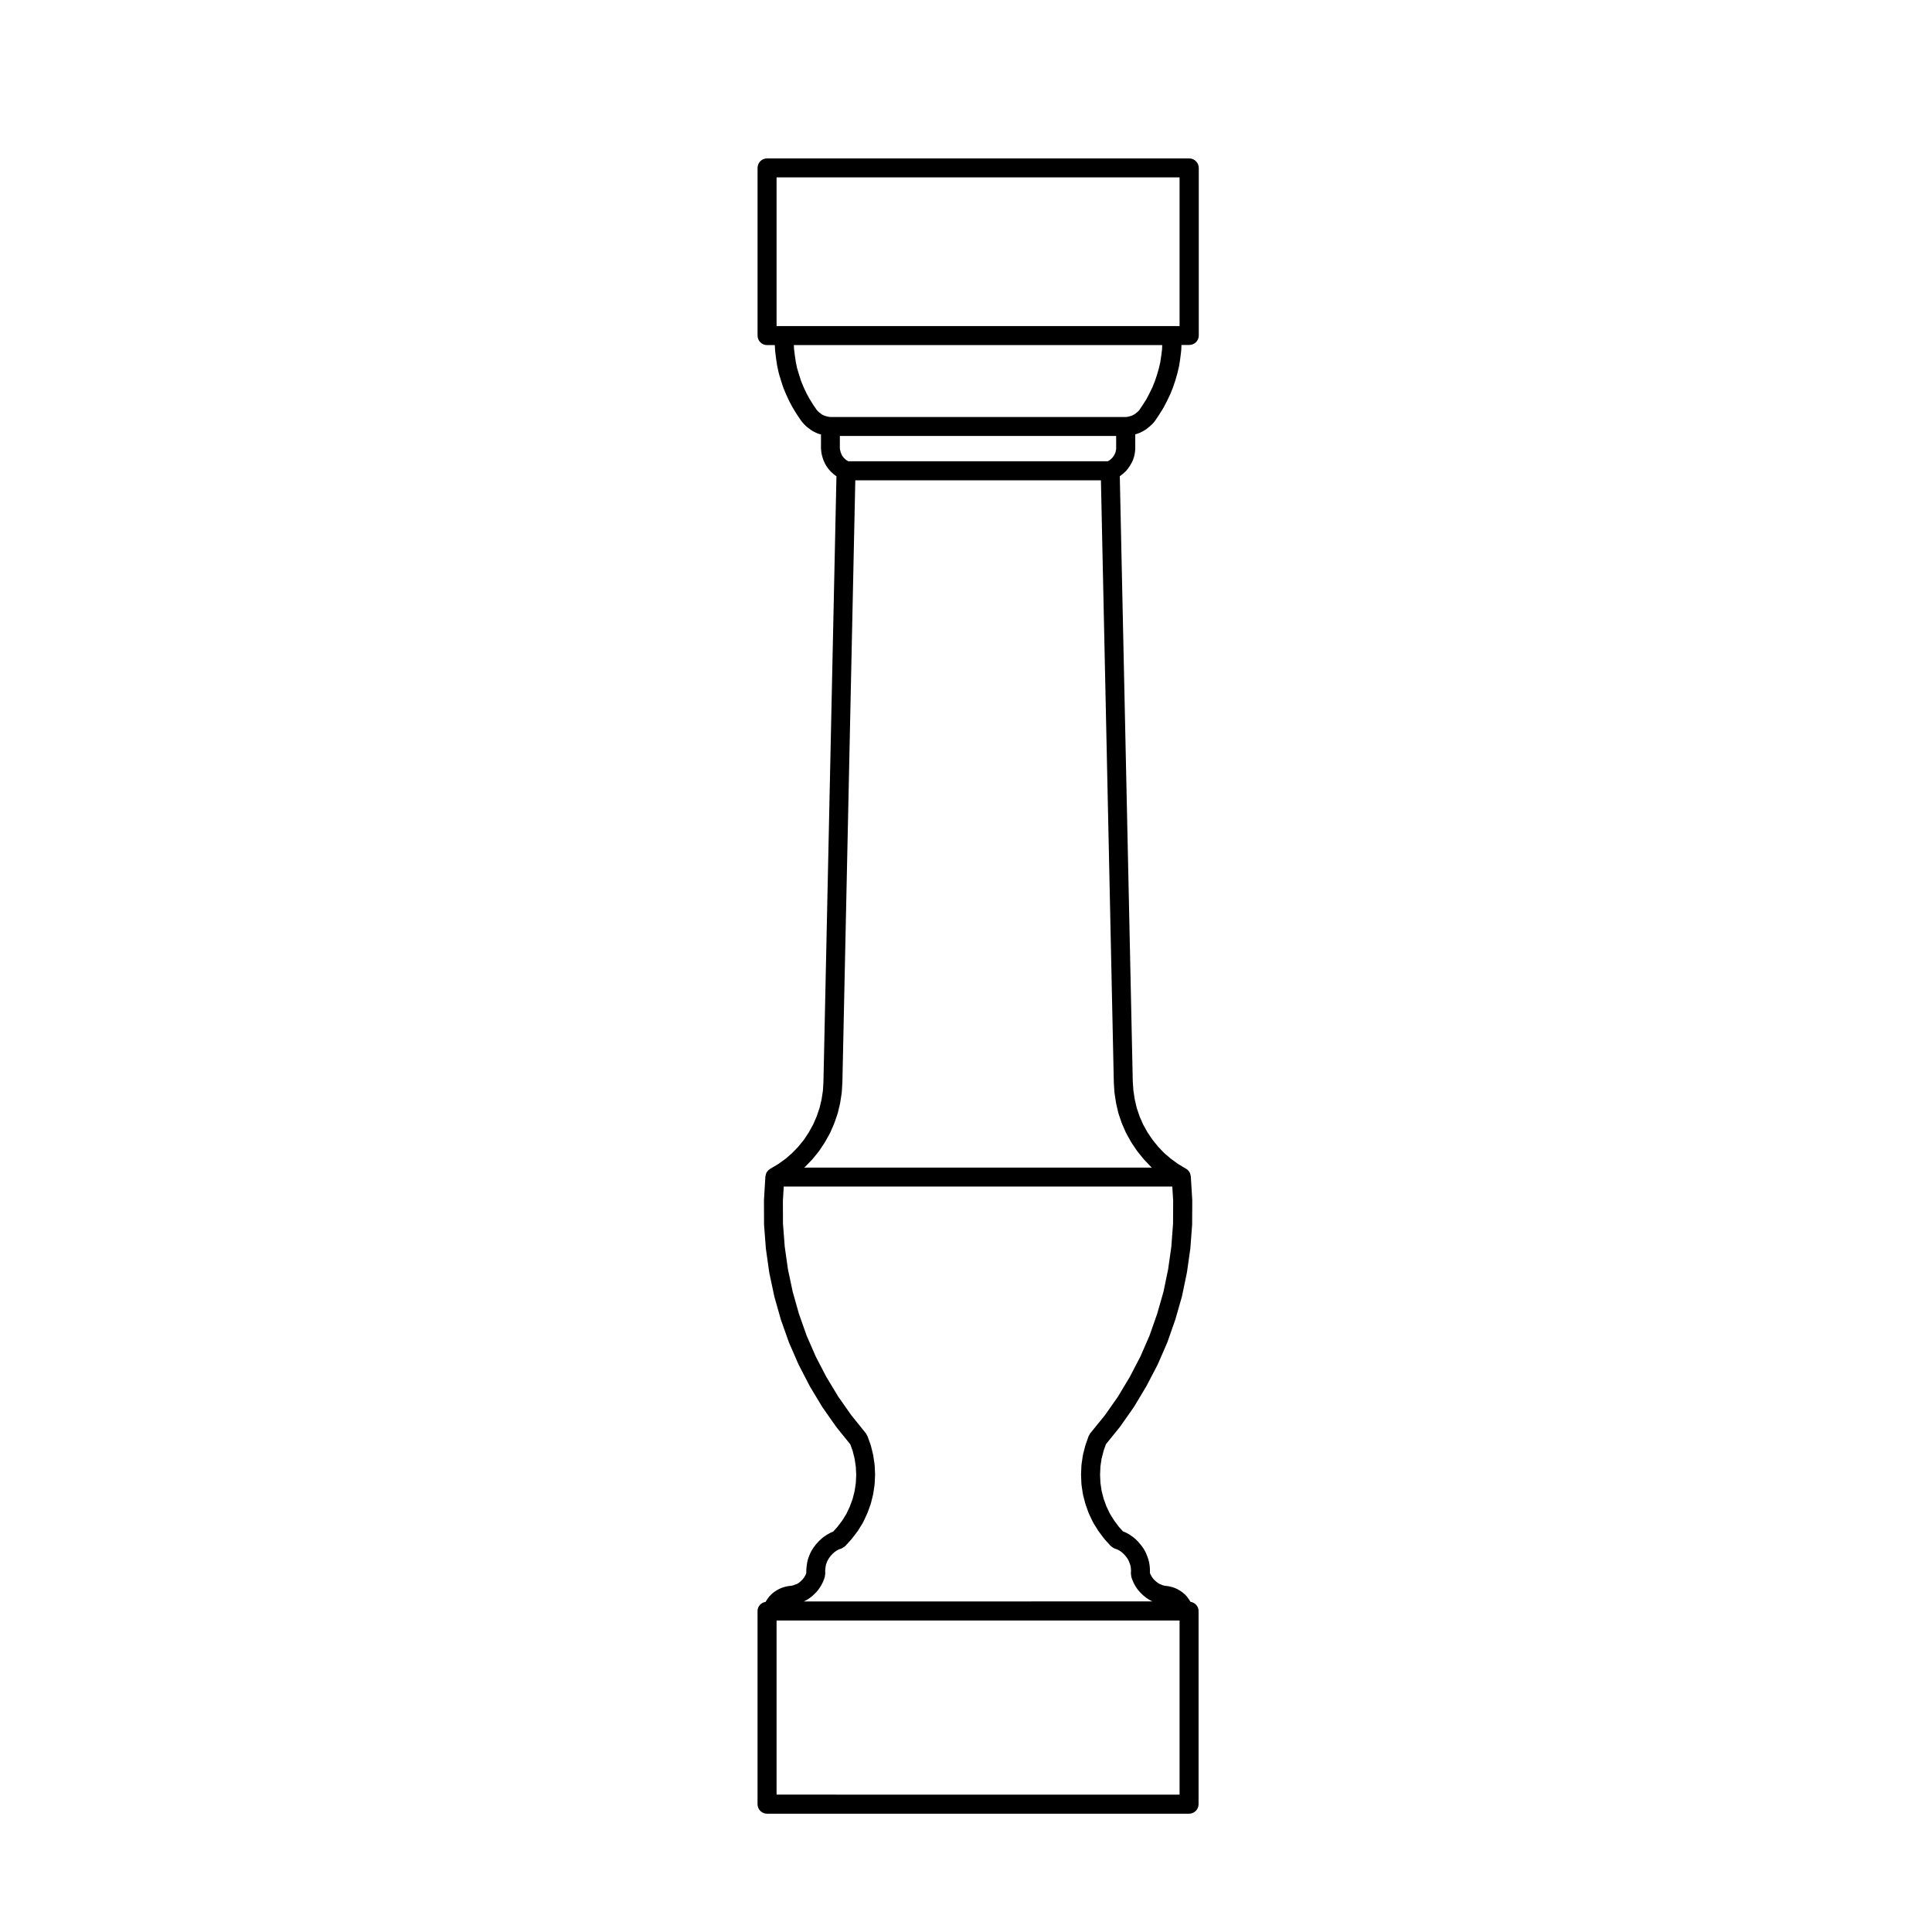
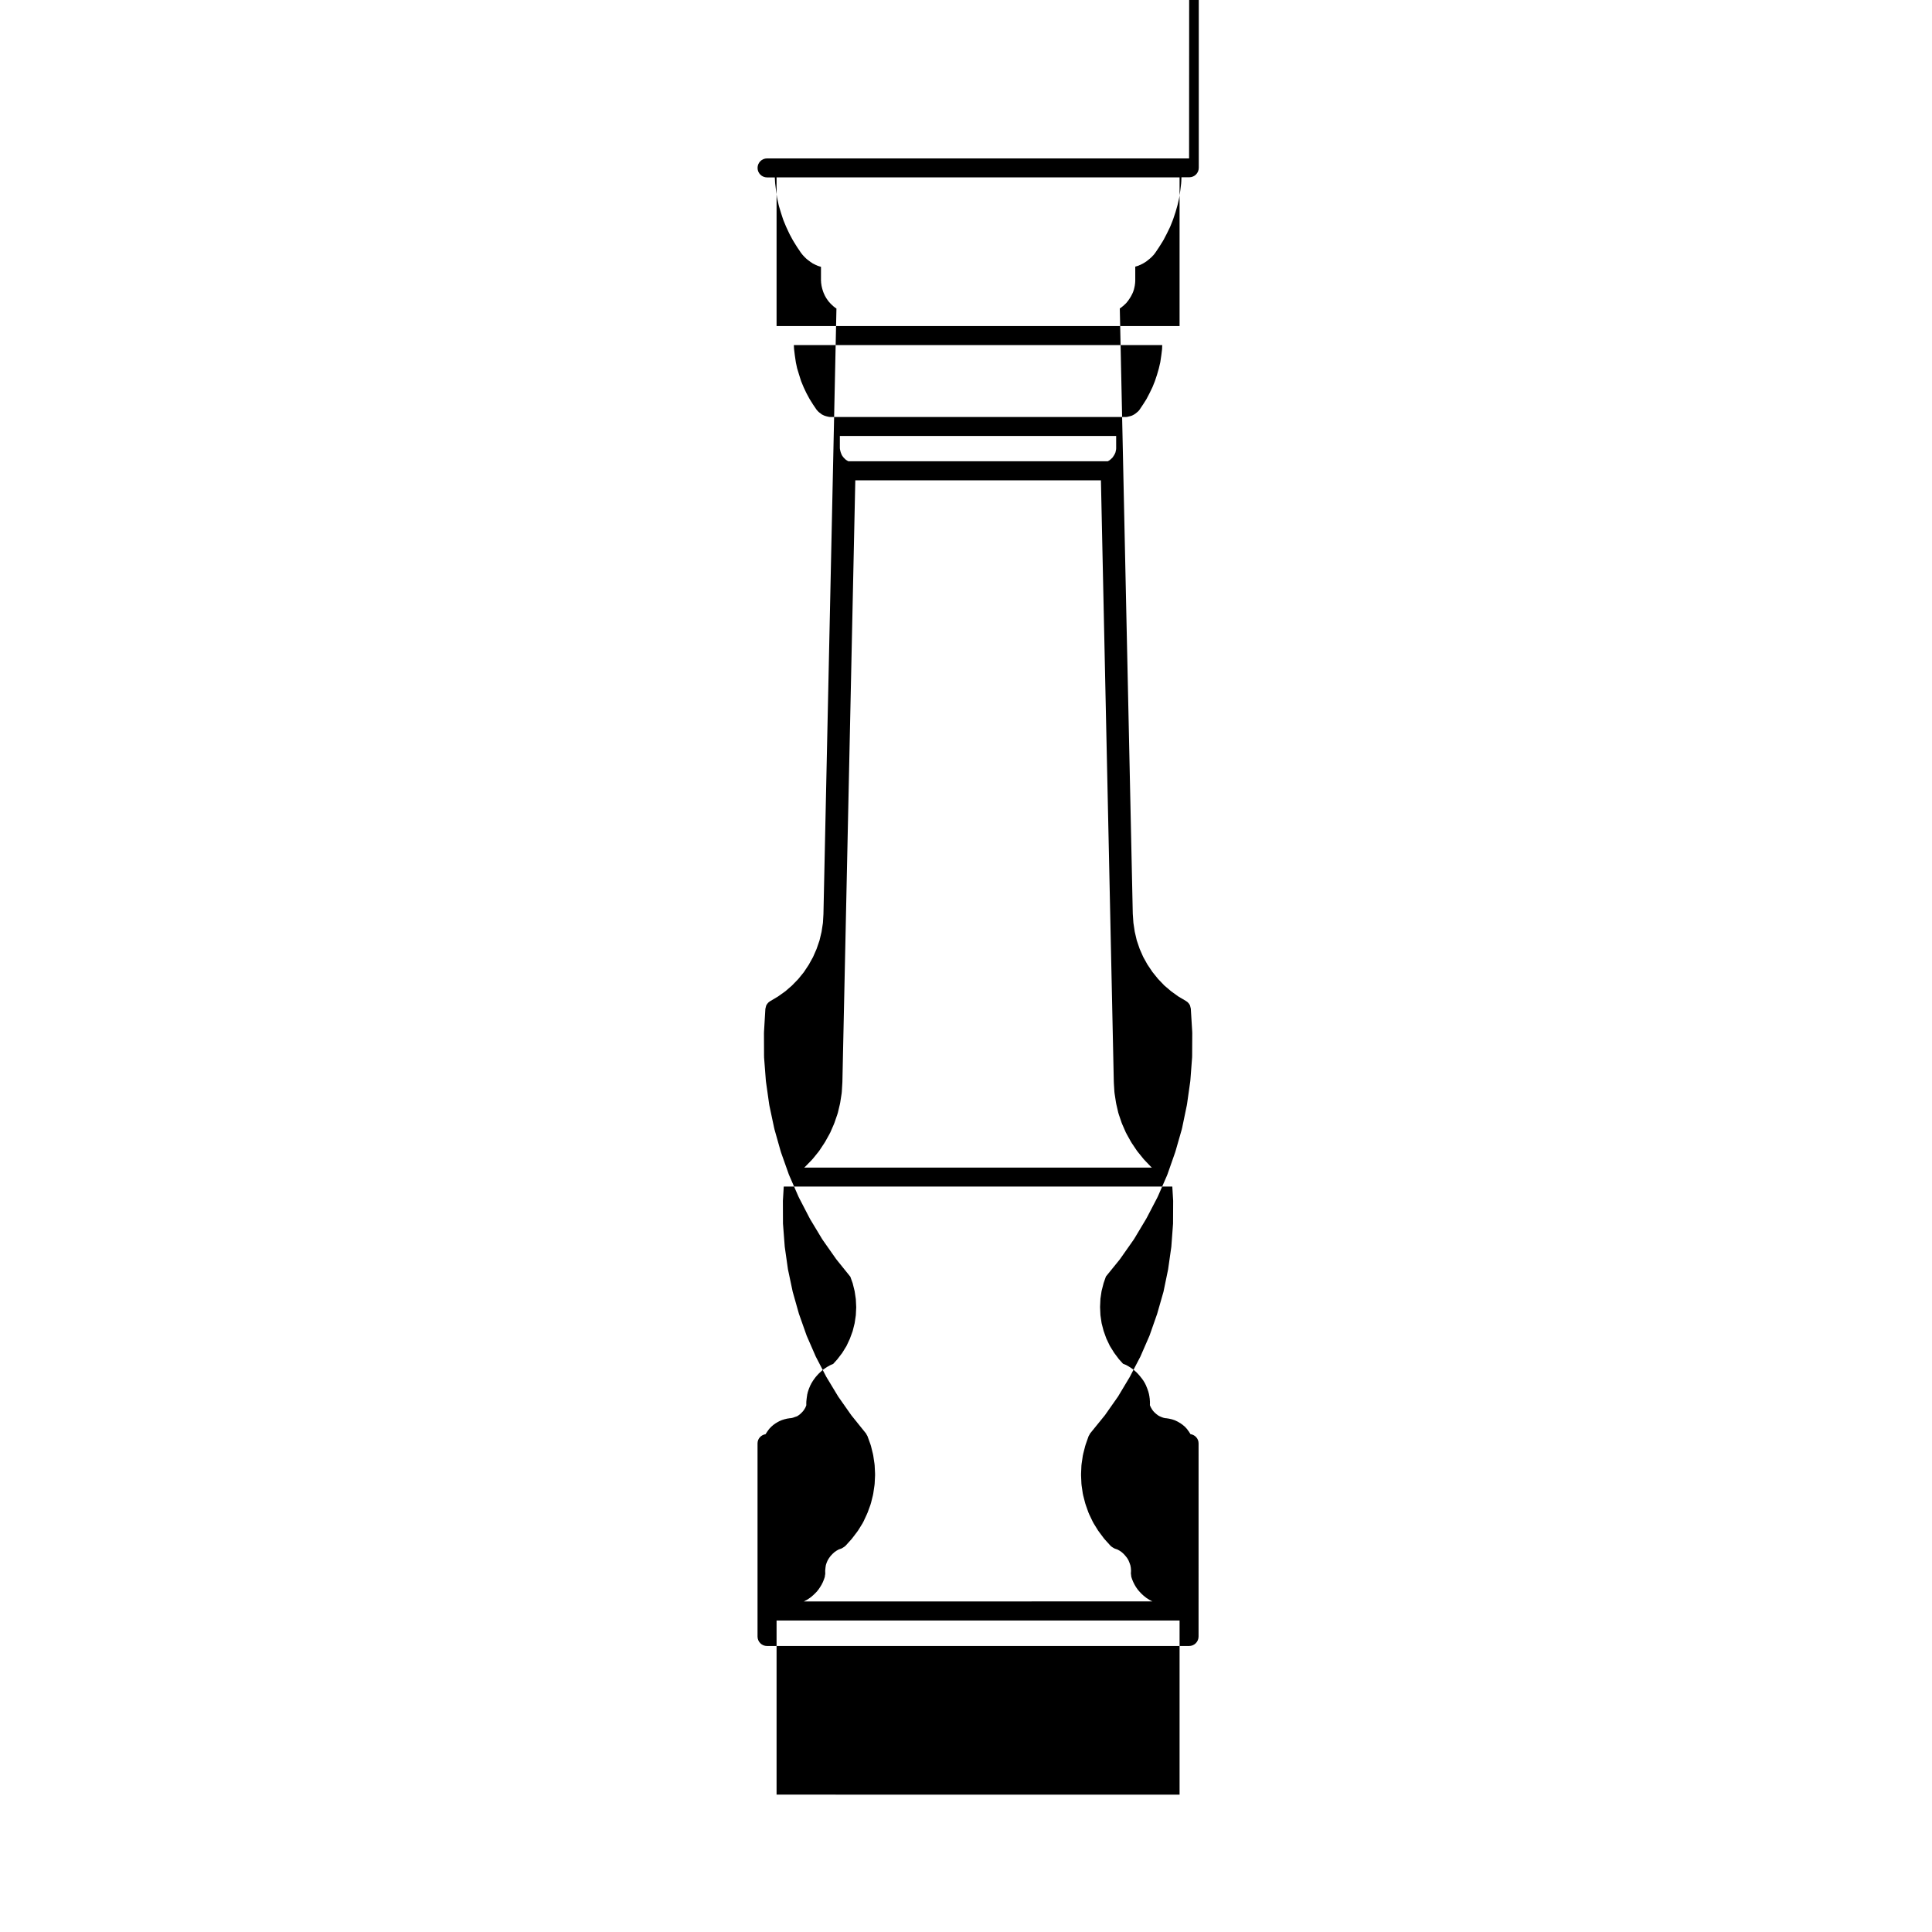
<svg xmlns="http://www.w3.org/2000/svg" fill="#000000" width="800px" height="800px" version="1.1" viewBox="144 144 512 512">
-   <path d="m459.12 185.98h-111.84c-1.391 0-2.519 1.129-2.519 2.519v44.438c0 1.391 1.129 2.519 2.519 2.519h2.055l0.074 1.406c0 0.031 0.02 0.055 0.02 0.086 0.004 0.031-0.012 0.059-0.004 0.09l0.227 1.848c0 0.004 0.004 0.016 0.004 0.02 0.004 0.012 0 0.023 0 0.035l0.277 1.875c0.004 0.035 0.023 0.066 0.035 0.102 0.004 0.02-0.004 0.047 0 0.066l0.395 1.824c0.012 0.035 0.031 0.066 0.039 0.102 0.012 0.035 0 0.066 0.012 0.102l0.551 1.824c0 0.004 0.012 0.004 0.012 0.016 0.004 0.012 0 0.023 0.004 0.035l0.574 1.77c0.012 0.023 0.035 0.035 0.047 0.059 0.016 0.039 0.004 0.086 0.023 0.125l0.727 1.75c0.004 0.016 0.023 0.02 0.035 0.039 0.012 0.02 0.004 0.047 0.016 0.066l0.797 1.699c0.004 0.016 0.023 0.02 0.035 0.035 0.012 0.023 0.012 0.059 0.023 0.086l0.902 1.672c0.012 0.02 0.039 0.031 0.051 0.051 0.016 0.031 0.016 0.059 0.035 0.09l0.996 1.598c0.012 0.012 0.02 0.016 0.031 0.023 0.012 0.016 0.012 0.035 0.02 0.051l1.047 1.551c0.023 0.039 0.07 0.051 0.102 0.09 0.039 0.051 0.051 0.109 0.098 0.16l0.371 0.422c0.012 0.012 0.031 0.016 0.039 0.023 0.012 0.012 0.012 0.023 0.02 0.035l0.371 0.398c0.031 0.031 0.074 0.047 0.105 0.074 0.035 0.035 0.051 0.082 0.086 0.109l0.402 0.348c0.031 0.023 0.066 0.031 0.098 0.055 0.023 0.02 0.039 0.051 0.066 0.07l0.422 0.312 0.398 0.309c0.039 0.031 0.098 0.016 0.137 0.047 0.082 0.055 0.137 0.137 0.227 0.188l0.48 0.25c0.004 0.004 0.016 0 0.023 0.004 0.012 0.004 0.02 0.02 0.031 0.023l0.5 0.246c0.039 0.02 0.09 0.012 0.125 0.031 0.055 0.02 0.09 0.066 0.141 0.086l0.5 0.176c0.035 0.012 0.07 0.004 0.102 0.016 0.023 0.004 0.047 0.023 0.07 0.035l0.312 0.086v3.754c0 0.055 0.031 0.102 0.031 0.152 0.004 0.051-0.016 0.098-0.012 0.141l0.074 0.625c0.004 0.035 0.023 0.059 0.031 0.098 0.004 0.035-0.012 0.074 0 0.109l0.125 0.625c0.012 0.039 0.035 0.074 0.047 0.117 0.012 0.031 0 0.066 0.012 0.098l0.176 0.598c0.012 0.023 0.035 0.035 0.039 0.059 0.016 0.047 0.012 0.09 0.023 0.133l0.223 0.574c0.012 0.023 0.039 0.035 0.051 0.059 0.016 0.035 0.012 0.07 0.023 0.105l0.273 0.574c0.02 0.047 0.07 0.059 0.09 0.105 0.039 0.07 0.051 0.152 0.098 0.223l0.348 0.523c0.012 0.016 0.031 0.02 0.047 0.039 0.016 0.02 0.02 0.051 0.035 0.074l0.371 0.5c0.035 0.047 0.098 0.066 0.125 0.105 0.051 0.055 0.07 0.121 0.117 0.172l0.453 0.449c0.004 0.004 0.016 0.004 0.02 0.016 0.012 0.004 0.012 0.016 0.02 0.023l0.449 0.422c0.055 0.051 0.121 0.07 0.18 0.117 0.055 0.039 0.082 0.102 0.137 0.141l0.492 0.332-3.445 160.47-0.137 2.344-0.367 2.371-0.539 2.273-0.781 2.266-0.938 2.141-1.137 2.047-1.301 1.961-1.477 1.82-1.684 1.734-1.707 1.48-1.977 1.41-2.109 1.254c-0.004 0.004-0.012 0.012-0.016 0.012-0.277 0.168-0.508 0.371-0.695 0.637-0.02 0.023-0.039 0.051-0.055 0.074-0.102 0.145-0.195 0.289-0.262 0.453-0.02 0.051-0.02 0.105-0.039 0.156-0.004 0.016-0.004 0.031-0.012 0.047-0.047 0.133-0.07 0.258-0.098 0.395-0.016 0.086-0.055 0.156-0.059 0.246l-0.371 6.238c0 0.031 0.012 0.055 0.012 0.082 0 0.031-0.016 0.055-0.016 0.086l0.023 6.242c0 0.031 0.016 0.055 0.016 0.086 0.004 0.035-0.012 0.066-0.012 0.102l0.48 6.238c0.004 0.031 0.02 0.055 0.023 0.09 0 0.023-0.012 0.051-0.004 0.074l0.871 6.168c0.004 0.031 0.023 0.055 0.031 0.086 0.004 0.031-0.004 0.055 0 0.086l1.301 6.121c0.004 0.031 0.023 0.055 0.035 0.086 0.004 0.023-0.004 0.055 0.004 0.082l1.699 6.012c0.004 0.02 0.031 0.031 0.035 0.051 0.012 0.035 0 0.074 0.016 0.105l2.098 5.918c0.012 0.023 0.035 0.035 0.047 0.059 0.016 0.035 0.012 0.074 0.023 0.105l2.492 5.719c0.012 0.023 0.035 0.031 0.047 0.055 0.016 0.031 0.016 0.07 0.031 0.102l2.875 5.543c0.012 0.02 0.031 0.023 0.039 0.047 0.02 0.031 0.016 0.066 0.035 0.098l3.219 5.344c0.016 0.023 0.047 0.035 0.059 0.055 0.02 0.031 0.02 0.066 0.039 0.098l3.594 5.117c0.016 0.02 0.039 0.023 0.055 0.051 0.02 0.023 0.023 0.059 0.047 0.086l3.668 4.551 0.621 1.723 0.523 2.117 0.312 2.098 0.105 2.144-0.105 2.141-0.312 2.102-0.52 2.082-0.746 2.039-0.902 1.93-1.129 1.828-1.285 1.684-1.129 1.25-0.312 0.105c-0.074 0.023-0.121 0.086-0.191 0.109-0.07 0.035-0.141 0.031-0.211 0.07l-0.852 0.48c-0.035 0.02-0.055 0.055-0.09 0.082-0.035 0.02-0.07 0.02-0.102 0.039l-0.801 0.543c-0.051 0.035-0.074 0.086-0.117 0.117-0.051 0.039-0.105 0.051-0.152 0.098l-0.746 0.676c-0.031 0.023-0.039 0.059-0.066 0.09-0.031 0.031-0.07 0.039-0.102 0.07l-0.676 0.73c-0.035 0.035-0.039 0.082-0.07 0.117-0.035 0.035-0.074 0.051-0.105 0.09l-0.57 0.766c-0.023 0.035-0.031 0.074-0.051 0.105-0.023 0.035-0.066 0.055-0.086 0.09l-0.504 0.828c-0.035 0.055-0.035 0.109-0.059 0.172-0.031 0.051-0.074 0.086-0.102 0.137l-0.398 0.926c-0.016 0.035-0.012 0.074-0.023 0.105-0.016 0.039-0.047 0.07-0.059 0.105l-0.301 0.922c-0.023 0.074-0.012 0.141-0.023 0.215-0.016 0.066-0.059 0.117-0.07 0.188l-0.145 0.973c-0.004 0.02 0.004 0.039 0.004 0.066-0.004 0.023-0.02 0.047-0.023 0.07l-0.102 0.996c-0.004 0.055 0.02 0.105 0.016 0.16 0 0.051-0.023 0.098-0.023 0.145l0.016 0.527-0.086 0.246-0.18 0.422-0.301 0.5-0.289 0.406-0.371 0.395-0.422 0.402-0.434 0.332-0.383 0.238-0.551 0.184-0.508 0.188-0.449 0.109-0.613 0.059c-0.051 0.004-0.086 0.035-0.133 0.039-0.039 0.004-0.082-0.012-0.121 0l-0.523 0.105c-0.035 0.004-0.055 0.031-0.09 0.035-0.035 0.012-0.074 0-0.105 0.012l-0.523 0.145c-0.035 0.012-0.055 0.035-0.09 0.047-0.031 0.012-0.066 0.004-0.098 0.016l-0.551 0.203c-0.059 0.02-0.102 0.07-0.156 0.098-0.055 0.023-0.117 0.023-0.172 0.055l-0.504 0.273c-0.023 0.016-0.039 0.035-0.059 0.051-0.02 0.016-0.047 0.016-0.066 0.023l-0.449 0.277c-0.039 0.023-0.059 0.066-0.102 0.09-0.039 0.031-0.098 0.035-0.133 0.07l-0.449 0.348c-0.035 0.031-0.051 0.07-0.086 0.102-0.023 0.023-0.066 0.031-0.09 0.055l-0.398 0.371c-0.047 0.047-0.066 0.105-0.105 0.145-0.051 0.055-0.117 0.082-0.16 0.137l-0.348 0.449c-0.016 0.02-0.02 0.051-0.035 0.074-0.016 0.016-0.035 0.023-0.051 0.047l-0.297 0.43c-0.016 0.02-0.016 0.047-0.023 0.059-0.02 0.023-0.047 0.039-0.059 0.066l-0.238 0.387c-1.199 0.191-2.133 1.184-2.133 2.438v51.176c0 1.391 1.129 2.519 2.519 2.519h111.84c1.391 0 2.519-1.129 2.519-2.519l0.004-51.188c0-1.266-0.945-2.262-2.156-2.445l-0.156-0.289c-0.031-0.055-0.086-0.09-0.117-0.141-0.031-0.051-0.039-0.105-0.074-0.152l-0.301-0.398v-0.004l-0.324-0.449c-0.055-0.074-0.137-0.109-0.195-0.18-0.07-0.074-0.105-0.168-0.18-0.238l-0.43-0.371c-0.012-0.012-0.023-0.012-0.035-0.02-0.012-0.004-0.012-0.02-0.02-0.023l-0.422-0.348c-0.059-0.051-0.125-0.059-0.188-0.105-0.055-0.035-0.09-0.098-0.145-0.125l-0.473-0.277c-0.012-0.004-0.023-0.004-0.035-0.012-0.016-0.012-0.023-0.023-0.039-0.035l-0.504-0.273c-0.051-0.023-0.102-0.023-0.145-0.047-0.051-0.023-0.086-0.07-0.137-0.09l-0.523-0.203c-0.047-0.02-0.098-0.012-0.141-0.023-0.047-0.016-0.074-0.051-0.117-0.059l-0.551-0.145c-0.031-0.004-0.055 0-0.086-0.004s-0.051-0.023-0.074-0.031l-0.523-0.105c-0.039-0.012-0.086 0.004-0.121 0-0.047-0.004-0.086-0.035-0.125-0.039l-0.594-0.055-0.449-0.113-0.508-0.188-0.543-0.246-0.359-0.215-0.469-0.363-0.453-0.414-0.309-0.332-0.328-0.453-0.289-0.5-0.211-0.449-0.059-0.18 0.023-0.508c0-0.051-0.02-0.09-0.02-0.137 0-0.055 0.023-0.105 0.02-0.16l-0.074-0.996c-0.004-0.051-0.031-0.086-0.039-0.133-0.004-0.047 0.016-0.09 0.004-0.133l-0.176-0.973c-0.012-0.066-0.055-0.109-0.074-0.176-0.016-0.07 0-0.133-0.023-0.195l-0.316-0.922c-0.012-0.023-0.031-0.039-0.035-0.066-0.012-0.02-0.004-0.047-0.016-0.066l-0.379-0.926c-0.023-0.066-0.082-0.102-0.105-0.156-0.031-0.066-0.031-0.125-0.066-0.188l-0.5-0.828c-0.031-0.051-0.082-0.074-0.109-0.121-0.031-0.039-0.035-0.09-0.066-0.125l-0.598-0.766c-0.016-0.02-0.047-0.031-0.059-0.051-0.02-0.023-0.02-0.051-0.039-0.07l-0.645-0.73c-0.031-0.035-0.082-0.051-0.105-0.086-0.039-0.039-0.055-0.09-0.098-0.121l-0.75-0.676c-0.047-0.039-0.105-0.051-0.145-0.09-0.047-0.035-0.07-0.086-0.109-0.109l-0.797-0.543c-0.031-0.02-0.066-0.023-0.102-0.039-0.035-0.023-0.055-0.066-0.098-0.086l-0.852-0.48c-0.074-0.047-0.156-0.047-0.238-0.074-0.07-0.035-0.117-0.09-0.191-0.109l-0.324-0.105-1.113-1.234-1.254-1.676-1.145-1.844-0.926-1.945-0.727-2.031-0.527-2.039-0.312-2.125-0.098-2.152 0.098-2.203 0.301-2.023 0.539-2.109 0.613-1.75 3.68-4.535c0.023-0.031 0.031-0.07 0.051-0.102 0.016-0.02 0.039-0.023 0.055-0.047l3.594-5.117c0.02-0.031 0.023-0.07 0.047-0.102 0.016-0.023 0.039-0.031 0.055-0.055l3.199-5.344c0.016-0.023 0.016-0.055 0.031-0.082 0.012-0.02 0.035-0.031 0.047-0.051l2.891-5.543c0.02-0.035 0.016-0.074 0.031-0.105 0.012-0.02 0.035-0.031 0.047-0.051l2.492-5.719c0.02-0.039 0.012-0.082 0.023-0.121 0.012-0.02 0.035-0.031 0.047-0.055l2.074-5.918c0.012-0.031 0.004-0.059 0.016-0.098 0.004-0.02 0.023-0.023 0.031-0.047l1.723-6.012c0.012-0.031 0-0.059 0.004-0.09 0.012-0.035 0.035-0.059 0.039-0.098l1.27-6.121c0.004-0.023-0.004-0.047 0-0.07 0.004-0.035 0.023-0.059 0.031-0.09l0.875-6.168c0.004-0.023-0.004-0.051-0.004-0.074 0.004-0.035 0.023-0.059 0.023-0.09l0.473-6.238c0-0.035-0.016-0.066-0.012-0.102 0-0.031 0.016-0.055 0.016-0.086l0.031-6.242c0-0.031-0.016-0.055-0.016-0.086 0-0.023 0.012-0.051 0.012-0.082l-0.379-6.238c-0.004-0.09-0.047-0.16-0.059-0.246-0.023-0.137-0.051-0.266-0.098-0.395-0.004-0.016-0.004-0.031-0.012-0.047-0.02-0.051-0.02-0.105-0.039-0.156-0.066-0.16-0.16-0.301-0.258-0.441-0.02-0.031-0.039-0.059-0.066-0.09-0.18-0.25-0.402-0.453-0.676-0.613-0.016-0.004-0.02-0.02-0.031-0.023l-2.125-1.266-1.898-1.375-1.777-1.516-1.641-1.719-1.465-1.809-1.355-2.012-1.117-2.004-0.934-2.125-0.777-2.273-0.535-2.301-0.352-2.332-0.168-2.414-3.441-160.43c0.031-0.02 0.07-0.012 0.098-0.031l0.5-0.379c0.023-0.02 0.035-0.051 0.059-0.07 0.035-0.023 0.074-0.035 0.105-0.059l0.473-0.422c0.016-0.016 0.02-0.035 0.035-0.051 0.016-0.012 0.031-0.016 0.047-0.023l0.457-0.449c0.074-0.07 0.105-0.168 0.168-0.246 0.039-0.051 0.105-0.07 0.141-0.125l0.344-0.5c0.004-0.004 0.004-0.012 0.004-0.016 0.004-0.004 0.016-0.012 0.02-0.016l0.348-0.523c0.035-0.051 0.035-0.105 0.066-0.156 0.02-0.031 0.055-0.047 0.074-0.082l0.301-0.574c0.016-0.031 0.016-0.066 0.031-0.102 0.012-0.02 0.035-0.031 0.047-0.051l0.25-0.574c0.023-0.059 0.02-0.121 0.039-0.188 0.031-0.082 0.082-0.141 0.102-0.223l0.145-0.598c0.004-0.016 0-0.023 0-0.039 0.004-0.02 0.02-0.035 0.023-0.055l0.125-0.625c0.012-0.055-0.004-0.105 0-0.168 0.004-0.051 0.035-0.09 0.039-0.141l0.051-0.625c0.004-0.031-0.016-0.059-0.012-0.098 0-0.035 0.02-0.066 0.02-0.105v-3.754l0.301-0.082c0.031-0.004 0.055-0.031 0.086-0.039 0.039-0.012 0.082-0.004 0.117-0.02l0.5-0.176c0.055-0.02 0.09-0.066 0.141-0.086 0.039-0.016 0.09-0.012 0.125-0.031l0.5-0.246c0.02-0.012 0.035-0.031 0.055-0.039 0.016-0.004 0.035 0 0.051-0.012l0.453-0.25c0.051-0.023 0.074-0.07 0.117-0.102 0.031-0.016 0.066-0.004 0.09-0.023l0.473-0.324c0.031-0.02 0.039-0.051 0.07-0.07s0.059-0.023 0.09-0.051l0.402-0.328 0.004-0.004c0.004-0.004 0.016-0.004 0.02-0.012l0.418-0.348c0.031-0.02 0.039-0.059 0.066-0.082 0.031-0.023 0.07-0.035 0.102-0.066l0.402-0.402c0.035-0.035 0.047-0.082 0.082-0.117 0.031-0.031 0.07-0.039 0.102-0.074l0.348-0.422c0.031-0.035 0.035-0.086 0.066-0.121 0.02-0.031 0.059-0.039 0.082-0.07l1.043-1.551c0.012-0.016 0.012-0.035 0.02-0.051 0.004-0.004 0.016-0.012 0.02-0.016l1.004-1.598c0.023-0.035 0.023-0.074 0.047-0.109 0.016-0.023 0.047-0.035 0.059-0.066l0.871-1.672c0.004-0.016 0.004-0.031 0.012-0.039 0.004-0.004 0.016-0.012 0.02-0.02l0.828-1.699c0.02-0.035 0.016-0.074 0.031-0.109 0.012-0.02 0.035-0.031 0.047-0.055l0.699-1.75c0.012-0.031 0.004-0.059 0.016-0.09 0.012-0.016 0.031-0.023 0.035-0.047l0.594-1.773c0.012-0.02 0-0.047 0.012-0.066 0.004-0.016 0.02-0.02 0.023-0.035l0.523-1.824c0.004-0.02 0-0.039 0.004-0.055 0.004-0.023 0.023-0.047 0.031-0.07l0.422-1.824c0.012-0.031-0.004-0.066 0.004-0.098 0.004-0.039 0.031-0.07 0.035-0.105l0.277-1.875c0-0.012-0.004-0.023 0-0.035 0-0.004 0.004-0.016 0.004-0.02l0.227-1.848c0.004-0.035-0.012-0.066-0.012-0.098 0.004-0.039 0.031-0.074 0.031-0.109l0.055-1.371h2.07c1.391 0 2.519-1.129 2.519-2.519v-44.438c-0.031-1.355-1.152-2.484-2.547-2.484zm-4.219 276.26-0.031 6.047-0.457 6.133-0.855 6-1.223 5.914-1.68 5.863-2.016 5.75-2.414 5.543-2.84 5.445-3.094 5.164-3.465 4.934-3.926 4.84c-0.102 0.121-0.137 0.273-0.211 0.406-0.07 0.117-0.16 0.211-0.207 0.344l-0.797 2.266c-0.016 0.035-0.004 0.074-0.016 0.109s-0.039 0.059-0.051 0.102l-0.594 2.324c-0.012 0.051 0 0.098-0.004 0.141-0.012 0.039-0.039 0.07-0.047 0.109l-0.348 2.352c-0.004 0.039 0.012 0.082 0.004 0.117-0.004 0.051-0.035 0.09-0.035 0.141l-0.105 2.398c0 0.039 0.02 0.07 0.02 0.105s-0.02 0.07-0.02 0.105l0.105 2.394c0 0.051 0.023 0.086 0.031 0.133 0.004 0.047-0.012 0.086-0.004 0.125l0.348 2.371c0.004 0.051 0.035 0.09 0.051 0.137 0.004 0.047-0.004 0.086 0.004 0.121l0.594 2.297c0.004 0.023 0.035 0.039 0.047 0.066 0.016 0.051 0 0.102 0.02 0.145l0.797 2.246c0.012 0.035 0.051 0.051 0.059 0.082 0.023 0.055 0.02 0.109 0.047 0.168l1.055 2.203c0.016 0.035 0.055 0.047 0.07 0.082 0.031 0.051 0.031 0.105 0.059 0.156l1.246 2.016c0.02 0.031 0.055 0.039 0.074 0.074 0.023 0.035 0.031 0.074 0.055 0.105l1.422 1.906c0.02 0.031 0.055 0.039 0.082 0.066 0.031 0.039 0.039 0.086 0.07 0.117l1.621 1.793c0.031 0.035 0.082 0.051 0.105 0.082 0.137 0.137 0.301 0.23 0.465 0.332 0.137 0.086 0.262 0.176 0.402 0.23 0.035 0.016 0.059 0.047 0.098 0.055l0.715 0.242 0.59 0.328 0.523 0.359 0.555 0.5 0.48 0.539 0.441 0.559 0.332 0.559 0.277 0.672 0.238 0.684 0.117 0.645 0.055 0.754-0.031 0.676v0.035l-0.004 0.082c-0.004 0.121 0.047 0.23 0.055 0.352 0.02 0.176 0.004 0.359 0.066 0.539l0.246 0.75c0.016 0.039 0.055 0.055 0.066 0.09 0.023 0.066 0.02 0.133 0.051 0.195l0.324 0.695c0.012 0.023 0.039 0.035 0.055 0.059 0.02 0.039 0.016 0.086 0.039 0.121l0.398 0.699c0.02 0.035 0.059 0.051 0.086 0.086 0.031 0.051 0.035 0.105 0.07 0.152l0.48 0.656c0.031 0.039 0.074 0.051 0.102 0.086 0.035 0.039 0.047 0.09 0.082 0.125l0.523 0.57c0.023 0.023 0.059 0.035 0.086 0.059 0.031 0.031 0.039 0.074 0.074 0.105l0.574 0.523c0.031 0.023 0.066 0.035 0.09 0.055 0.023 0.023 0.039 0.055 0.066 0.074l0.645 0.504c0.031 0.023 0.074 0.016 0.105 0.035 0.055 0.039 0.086 0.098 0.137 0.125l0.656 0.398c0.035 0.02 0.082 0.016 0.109 0.035 0.059 0.031 0.102 0.086 0.16 0.109l0.383 0.172-92.418 0.004 0.383-0.172c0.066-0.031 0.105-0.086 0.168-0.117 0.035-0.02 0.082-0.012 0.117-0.035l0.648-0.398c0.055-0.035 0.086-0.086 0.133-0.121 0.023-0.02 0.066-0.012 0.09-0.031l0.648-0.504c0.035-0.031 0.051-0.07 0.086-0.102s0.086-0.039 0.117-0.074l0.551-0.523c0.016-0.016 0.02-0.035 0.035-0.051 0.012-0.012 0.031-0.016 0.047-0.031l0.543-0.57c0.059-0.059 0.082-0.137 0.125-0.203 0.035-0.047 0.09-0.059 0.121-0.105l0.453-0.656c0.02-0.023 0.02-0.055 0.035-0.082 0.016-0.02 0.039-0.031 0.051-0.051l0.422-0.699c0.039-0.066 0.039-0.137 0.074-0.207 0.02-0.039 0.066-0.055 0.086-0.102l0.301-0.695c0.02-0.047 0.012-0.09 0.031-0.133 0.012-0.031 0.039-0.039 0.051-0.07l0.25-0.75c0.051-0.141 0.035-0.293 0.055-0.434 0.02-0.145 0.082-0.277 0.074-0.43l-0.02-0.805 0.086-0.848 0.098-0.637 0.211-0.641 0.273-0.629 0.359-0.59 0.418-0.562 0.52-0.555 0.523-0.473 0.543-0.371 0.574-0.324 0.715-0.246c0.035-0.012 0.055-0.039 0.09-0.055 0.133-0.051 0.242-0.137 0.363-0.215 0.176-0.105 0.348-0.207 0.492-0.352 0.031-0.031 0.07-0.039 0.102-0.07l1.621-1.793c0.031-0.031 0.035-0.074 0.066-0.105 0.02-0.023 0.051-0.035 0.07-0.059l1.449-1.906c0.031-0.039 0.035-0.086 0.059-0.121 0.023-0.035 0.066-0.047 0.086-0.082l1.246-2.016c0.035-0.059 0.035-0.121 0.066-0.176 0.02-0.035 0.059-0.051 0.074-0.086l1.023-2.203c0.02-0.039 0.016-0.09 0.031-0.125 0.016-0.031 0.047-0.039 0.055-0.07l0.82-2.246c0.02-0.059 0.012-0.117 0.023-0.176 0.012-0.031 0.047-0.047 0.055-0.082l0.574-2.297c0.012-0.039 0-0.082 0.004-0.121 0.012-0.039 0.035-0.074 0.039-0.109l0.352-2.371c0.004-0.047-0.012-0.086-0.004-0.121 0.004-0.047 0.031-0.086 0.031-0.125l0.117-2.394c0-0.047-0.02-0.082-0.02-0.121 0-0.039 0.02-0.082 0.02-0.121l-0.117-2.398c0-0.047-0.023-0.082-0.031-0.121-0.004-0.039 0.012-0.086 0.004-0.125l-0.352-2.352c-0.004-0.039-0.031-0.07-0.039-0.105-0.012-0.035 0.004-0.082-0.004-0.121l-0.574-2.324c-0.012-0.051-0.047-0.082-0.059-0.125-0.016-0.039-0.004-0.086-0.02-0.121l-0.82-2.266c-0.047-0.121-0.133-0.211-0.195-0.324-0.07-0.133-0.105-0.277-0.207-0.398l-3.883-4.82-3.465-4.938-3.176-5.262-2.777-5.344-2.414-5.535-2.051-5.805-1.652-5.848-1.258-5.945-0.848-5.969-0.469-6.133-0.023-6.047 0.227-3.785h102.97zm-15.566-28.766c0.004 0.039 0.023 0.07 0.031 0.105 0.004 0.035-0.012 0.066-0.004 0.102l0.395 2.57c0.004 0.035 0.023 0.059 0.031 0.098 0.012 0.031-0.004 0.059 0.004 0.098l0.578 2.5c0.012 0.047 0.039 0.086 0.055 0.125 0.012 0.039 0 0.074 0.016 0.109l0.84 2.469c0.012 0.031 0.039 0.039 0.051 0.07 0.02 0.039 0.012 0.086 0.031 0.125l1.027 2.348c0.016 0.031 0.051 0.047 0.066 0.074 0.02 0.047 0.02 0.102 0.047 0.141l1.25 2.242c0.016 0.023 0.047 0.035 0.059 0.059 0.02 0.039 0.023 0.086 0.051 0.121l1.445 2.152c0.02 0.031 0.055 0.039 0.074 0.07 0.023 0.035 0.035 0.074 0.059 0.105l1.617 1.996c0.02 0.023 0.055 0.035 0.074 0.059 0.031 0.031 0.035 0.07 0.066 0.102l1.793 1.875c0.031 0.031 0.074 0.039 0.105 0.07 0.031 0.035 0.047 0.074 0.082 0.105l0.07 0.059h-92.113l0.086-0.074c0.031-0.023 0.039-0.059 0.066-0.086 0.023-0.023 0.066-0.035 0.09-0.059l1.824-1.875c0.031-0.031 0.039-0.074 0.07-0.105 0.023-0.023 0.059-0.035 0.086-0.066l1.617-1.996c0.031-0.039 0.039-0.09 0.07-0.125 0.02-0.031 0.055-0.039 0.074-0.07l1.422-2.152c0.023-0.035 0.023-0.074 0.047-0.105 0.016-0.02 0.039-0.031 0.055-0.055l1.25-2.242c0.023-0.047 0.023-0.102 0.047-0.141 0.016-0.031 0.051-0.047 0.066-0.074l1.023-2.348c0.02-0.039 0.012-0.086 0.023-0.121 0.012-0.031 0.039-0.039 0.051-0.066l0.852-2.469c0.016-0.035 0.004-0.074 0.016-0.105 0.016-0.047 0.047-0.086 0.055-0.125l0.594-2.5c0.012-0.031-0.004-0.059 0.004-0.098 0.004-0.035 0.031-0.066 0.035-0.105l0.398-2.57c0.004-0.039-0.012-0.082-0.004-0.117 0.004-0.047 0.031-0.082 0.031-0.117l0.152-2.543c0-0.016-0.004-0.031-0.004-0.047 0-0.02 0.012-0.035 0.012-0.055l3.422-159.53h65.094l3.414 159.53c0 0.02 0.016 0.039 0.016 0.059 0 0.023-0.012 0.047-0.012 0.066zm0.461-170.66-0.023 0.312-0.105 0.504-0.066 0.285-0.137 0.312-0.191 0.367-0.277 0.418s0 0.004-0.004 0.012l-0.172 0.246-0.223 0.215-0.406 0.367-0.238 0.176-0.371 0.207-68.762 0.004-0.379-0.215-0.309-0.207-0.301-0.289-0.277-0.273-0.238-0.316-0.203-0.301-0.125-0.281-0.176-0.449-0.105-0.367-0.102-0.473-0.035-0.309v-3.219h73.223zm12.164-26.258-0.203 1.641-0.004 0.012-0.262 1.777-0.387 1.668-0.504 1.734-0.539 1.613-0.637 1.586-0.754 1.559-0.832 1.598-0.898 1.422-0.004 0.004-0.973 1.449-0.191 0.238-0.23 0.227-0.332 0.277c-0.004 0-0.004 0.004-0.004 0.004l-0.277 0.223-0.312 0.215-0.297 0.168-0.309 0.152-0.277 0.102-0.418 0.109-0.43 0.105-0.293 0.055-0.344 0.016-78.117-0.004-0.336-0.016-0.324-0.059-0.406-0.098-0.367-0.105-0.301-0.105-0.359-0.176h-0.004l-0.223-0.109-0.258-0.203c-0.012-0.004-0.02-0.004-0.031-0.016-0.004-0.004-0.012-0.016-0.02-0.02l-0.367-0.273-0.227-0.195-0.223-0.23-0.277-0.312-0.938-1.379-0.922-1.473-0.855-1.586-0.707-1.496-0.68-1.637-0.539-1.707-0.516-1.691-0.336-1.559-0.273-1.855-0.004-0.012-0.207-1.699-0.055-1.047h97.625zm-102.16 336.9h106.8v46.141l-106.8-0.004zm104.75-343.05h-104.75v-39.398h106.8v39.398z" />
+   <path d="m459.12 185.98h-111.84c-1.391 0-2.519 1.129-2.519 2.519c0 1.391 1.129 2.519 2.519 2.519h2.055l0.074 1.406c0 0.031 0.02 0.055 0.02 0.086 0.004 0.031-0.012 0.059-0.004 0.09l0.227 1.848c0 0.004 0.004 0.016 0.004 0.02 0.004 0.012 0 0.023 0 0.035l0.277 1.875c0.004 0.035 0.023 0.066 0.035 0.102 0.004 0.02-0.004 0.047 0 0.066l0.395 1.824c0.012 0.035 0.031 0.066 0.039 0.102 0.012 0.035 0 0.066 0.012 0.102l0.551 1.824c0 0.004 0.012 0.004 0.012 0.016 0.004 0.012 0 0.023 0.004 0.035l0.574 1.77c0.012 0.023 0.035 0.035 0.047 0.059 0.016 0.039 0.004 0.086 0.023 0.125l0.727 1.75c0.004 0.016 0.023 0.02 0.035 0.039 0.012 0.02 0.004 0.047 0.016 0.066l0.797 1.699c0.004 0.016 0.023 0.02 0.035 0.035 0.012 0.023 0.012 0.059 0.023 0.086l0.902 1.672c0.012 0.02 0.039 0.031 0.051 0.051 0.016 0.031 0.016 0.059 0.035 0.09l0.996 1.598c0.012 0.012 0.02 0.016 0.031 0.023 0.012 0.016 0.012 0.035 0.02 0.051l1.047 1.551c0.023 0.039 0.07 0.051 0.102 0.09 0.039 0.051 0.051 0.109 0.098 0.16l0.371 0.422c0.012 0.012 0.031 0.016 0.039 0.023 0.012 0.012 0.012 0.023 0.02 0.035l0.371 0.398c0.031 0.031 0.074 0.047 0.105 0.074 0.035 0.035 0.051 0.082 0.086 0.109l0.402 0.348c0.031 0.023 0.066 0.031 0.098 0.055 0.023 0.02 0.039 0.051 0.066 0.07l0.422 0.312 0.398 0.309c0.039 0.031 0.098 0.016 0.137 0.047 0.082 0.055 0.137 0.137 0.227 0.188l0.48 0.25c0.004 0.004 0.016 0 0.023 0.004 0.012 0.004 0.02 0.02 0.031 0.023l0.5 0.246c0.039 0.02 0.09 0.012 0.125 0.031 0.055 0.02 0.09 0.066 0.141 0.086l0.5 0.176c0.035 0.012 0.07 0.004 0.102 0.016 0.023 0.004 0.047 0.023 0.07 0.035l0.312 0.086v3.754c0 0.055 0.031 0.102 0.031 0.152 0.004 0.051-0.016 0.098-0.012 0.141l0.074 0.625c0.004 0.035 0.023 0.059 0.031 0.098 0.004 0.035-0.012 0.074 0 0.109l0.125 0.625c0.012 0.039 0.035 0.074 0.047 0.117 0.012 0.031 0 0.066 0.012 0.098l0.176 0.598c0.012 0.023 0.035 0.035 0.039 0.059 0.016 0.047 0.012 0.09 0.023 0.133l0.223 0.574c0.012 0.023 0.039 0.035 0.051 0.059 0.016 0.035 0.012 0.07 0.023 0.105l0.273 0.574c0.02 0.047 0.07 0.059 0.09 0.105 0.039 0.07 0.051 0.152 0.098 0.223l0.348 0.523c0.012 0.016 0.031 0.02 0.047 0.039 0.016 0.02 0.02 0.051 0.035 0.074l0.371 0.5c0.035 0.047 0.098 0.066 0.125 0.105 0.051 0.055 0.07 0.121 0.117 0.172l0.453 0.449c0.004 0.004 0.016 0.004 0.02 0.016 0.012 0.004 0.012 0.016 0.02 0.023l0.449 0.422c0.055 0.051 0.121 0.07 0.18 0.117 0.055 0.039 0.082 0.102 0.137 0.141l0.492 0.332-3.445 160.47-0.137 2.344-0.367 2.371-0.539 2.273-0.781 2.266-0.938 2.141-1.137 2.047-1.301 1.961-1.477 1.82-1.684 1.734-1.707 1.48-1.977 1.41-2.109 1.254c-0.004 0.004-0.012 0.012-0.016 0.012-0.277 0.168-0.508 0.371-0.695 0.637-0.02 0.023-0.039 0.051-0.055 0.074-0.102 0.145-0.195 0.289-0.262 0.453-0.02 0.051-0.02 0.105-0.039 0.156-0.004 0.016-0.004 0.031-0.012 0.047-0.047 0.133-0.07 0.258-0.098 0.395-0.016 0.086-0.055 0.156-0.059 0.246l-0.371 6.238c0 0.031 0.012 0.055 0.012 0.082 0 0.031-0.016 0.055-0.016 0.086l0.023 6.242c0 0.031 0.016 0.055 0.016 0.086 0.004 0.035-0.012 0.066-0.012 0.102l0.48 6.238c0.004 0.031 0.02 0.055 0.023 0.09 0 0.023-0.012 0.051-0.004 0.074l0.871 6.168c0.004 0.031 0.023 0.055 0.031 0.086 0.004 0.031-0.004 0.055 0 0.086l1.301 6.121c0.004 0.031 0.023 0.055 0.035 0.086 0.004 0.023-0.004 0.055 0.004 0.082l1.699 6.012c0.004 0.02 0.031 0.031 0.035 0.051 0.012 0.035 0 0.074 0.016 0.105l2.098 5.918c0.012 0.023 0.035 0.035 0.047 0.059 0.016 0.035 0.012 0.074 0.023 0.105l2.492 5.719c0.012 0.023 0.035 0.031 0.047 0.055 0.016 0.031 0.016 0.07 0.031 0.102l2.875 5.543c0.012 0.02 0.031 0.023 0.039 0.047 0.02 0.031 0.016 0.066 0.035 0.098l3.219 5.344c0.016 0.023 0.047 0.035 0.059 0.055 0.02 0.031 0.02 0.066 0.039 0.098l3.594 5.117c0.016 0.02 0.039 0.023 0.055 0.051 0.02 0.023 0.023 0.059 0.047 0.086l3.668 4.551 0.621 1.723 0.523 2.117 0.312 2.098 0.105 2.144-0.105 2.141-0.312 2.102-0.52 2.082-0.746 2.039-0.902 1.93-1.129 1.828-1.285 1.684-1.129 1.25-0.312 0.105c-0.074 0.023-0.121 0.086-0.191 0.109-0.07 0.035-0.141 0.031-0.211 0.07l-0.852 0.48c-0.035 0.02-0.055 0.055-0.09 0.082-0.035 0.02-0.07 0.02-0.102 0.039l-0.801 0.543c-0.051 0.035-0.074 0.086-0.117 0.117-0.051 0.039-0.105 0.051-0.152 0.098l-0.746 0.676c-0.031 0.023-0.039 0.059-0.066 0.09-0.031 0.031-0.07 0.039-0.102 0.07l-0.676 0.73c-0.035 0.035-0.039 0.082-0.07 0.117-0.035 0.035-0.074 0.051-0.105 0.09l-0.57 0.766c-0.023 0.035-0.031 0.074-0.051 0.105-0.023 0.035-0.066 0.055-0.086 0.09l-0.504 0.828c-0.035 0.055-0.035 0.109-0.059 0.172-0.031 0.051-0.074 0.086-0.102 0.137l-0.398 0.926c-0.016 0.035-0.012 0.074-0.023 0.105-0.016 0.039-0.047 0.07-0.059 0.105l-0.301 0.922c-0.023 0.074-0.012 0.141-0.023 0.215-0.016 0.066-0.059 0.117-0.07 0.188l-0.145 0.973c-0.004 0.02 0.004 0.039 0.004 0.066-0.004 0.023-0.02 0.047-0.023 0.07l-0.102 0.996c-0.004 0.055 0.02 0.105 0.016 0.16 0 0.051-0.023 0.098-0.023 0.145l0.016 0.527-0.086 0.246-0.18 0.422-0.301 0.5-0.289 0.406-0.371 0.395-0.422 0.402-0.434 0.332-0.383 0.238-0.551 0.184-0.508 0.188-0.449 0.109-0.613 0.059c-0.051 0.004-0.086 0.035-0.133 0.039-0.039 0.004-0.082-0.012-0.121 0l-0.523 0.105c-0.035 0.004-0.055 0.031-0.09 0.035-0.035 0.012-0.074 0-0.105 0.012l-0.523 0.145c-0.035 0.012-0.055 0.035-0.09 0.047-0.031 0.012-0.066 0.004-0.098 0.016l-0.551 0.203c-0.059 0.02-0.102 0.07-0.156 0.098-0.055 0.023-0.117 0.023-0.172 0.055l-0.504 0.273c-0.023 0.016-0.039 0.035-0.059 0.051-0.02 0.016-0.047 0.016-0.066 0.023l-0.449 0.277c-0.039 0.023-0.059 0.066-0.102 0.09-0.039 0.031-0.098 0.035-0.133 0.07l-0.449 0.348c-0.035 0.031-0.051 0.07-0.086 0.102-0.023 0.023-0.066 0.031-0.09 0.055l-0.398 0.371c-0.047 0.047-0.066 0.105-0.105 0.145-0.051 0.055-0.117 0.082-0.16 0.137l-0.348 0.449c-0.016 0.02-0.02 0.051-0.035 0.074-0.016 0.016-0.035 0.023-0.051 0.047l-0.297 0.43c-0.016 0.02-0.016 0.047-0.023 0.059-0.02 0.023-0.047 0.039-0.059 0.066l-0.238 0.387c-1.199 0.191-2.133 1.184-2.133 2.438v51.176c0 1.391 1.129 2.519 2.519 2.519h111.84c1.391 0 2.519-1.129 2.519-2.519l0.004-51.188c0-1.266-0.945-2.262-2.156-2.445l-0.156-0.289c-0.031-0.055-0.086-0.09-0.117-0.141-0.031-0.051-0.039-0.105-0.074-0.152l-0.301-0.398v-0.004l-0.324-0.449c-0.055-0.074-0.137-0.109-0.195-0.18-0.07-0.074-0.105-0.168-0.18-0.238l-0.43-0.371c-0.012-0.012-0.023-0.012-0.035-0.02-0.012-0.004-0.012-0.02-0.02-0.023l-0.422-0.348c-0.059-0.051-0.125-0.059-0.188-0.105-0.055-0.035-0.09-0.098-0.145-0.125l-0.473-0.277c-0.012-0.004-0.023-0.004-0.035-0.012-0.016-0.012-0.023-0.023-0.039-0.035l-0.504-0.273c-0.051-0.023-0.102-0.023-0.145-0.047-0.051-0.023-0.086-0.07-0.137-0.09l-0.523-0.203c-0.047-0.02-0.098-0.012-0.141-0.023-0.047-0.016-0.074-0.051-0.117-0.059l-0.551-0.145c-0.031-0.004-0.055 0-0.086-0.004s-0.051-0.023-0.074-0.031l-0.523-0.105c-0.039-0.012-0.086 0.004-0.121 0-0.047-0.004-0.086-0.035-0.125-0.039l-0.594-0.055-0.449-0.113-0.508-0.188-0.543-0.246-0.359-0.215-0.469-0.363-0.453-0.414-0.309-0.332-0.328-0.453-0.289-0.5-0.211-0.449-0.059-0.18 0.023-0.508c0-0.051-0.02-0.09-0.02-0.137 0-0.055 0.023-0.105 0.02-0.16l-0.074-0.996c-0.004-0.051-0.031-0.086-0.039-0.133-0.004-0.047 0.016-0.09 0.004-0.133l-0.176-0.973c-0.012-0.066-0.055-0.109-0.074-0.176-0.016-0.07 0-0.133-0.023-0.195l-0.316-0.922c-0.012-0.023-0.031-0.039-0.035-0.066-0.012-0.02-0.004-0.047-0.016-0.066l-0.379-0.926c-0.023-0.066-0.082-0.102-0.105-0.156-0.031-0.066-0.031-0.125-0.066-0.188l-0.5-0.828c-0.031-0.051-0.082-0.074-0.109-0.121-0.031-0.039-0.035-0.09-0.066-0.125l-0.598-0.766c-0.016-0.02-0.047-0.031-0.059-0.051-0.02-0.023-0.02-0.051-0.039-0.07l-0.645-0.73c-0.031-0.035-0.082-0.051-0.105-0.086-0.039-0.039-0.055-0.09-0.098-0.121l-0.75-0.676c-0.047-0.039-0.105-0.051-0.145-0.09-0.047-0.035-0.07-0.086-0.109-0.109l-0.797-0.543c-0.031-0.02-0.066-0.023-0.102-0.039-0.035-0.023-0.055-0.066-0.098-0.086l-0.852-0.48c-0.074-0.047-0.156-0.047-0.238-0.074-0.07-0.035-0.117-0.09-0.191-0.109l-0.324-0.105-1.113-1.234-1.254-1.676-1.145-1.844-0.926-1.945-0.727-2.031-0.527-2.039-0.312-2.125-0.098-2.152 0.098-2.203 0.301-2.023 0.539-2.109 0.613-1.75 3.68-4.535c0.023-0.031 0.031-0.07 0.051-0.102 0.016-0.02 0.039-0.023 0.055-0.047l3.594-5.117c0.02-0.031 0.023-0.07 0.047-0.102 0.016-0.023 0.039-0.031 0.055-0.055l3.199-5.344c0.016-0.023 0.016-0.055 0.031-0.082 0.012-0.02 0.035-0.031 0.047-0.051l2.891-5.543c0.02-0.035 0.016-0.074 0.031-0.105 0.012-0.02 0.035-0.031 0.047-0.051l2.492-5.719c0.02-0.039 0.012-0.082 0.023-0.121 0.012-0.02 0.035-0.031 0.047-0.055l2.074-5.918c0.012-0.031 0.004-0.059 0.016-0.098 0.004-0.02 0.023-0.023 0.031-0.047l1.723-6.012c0.012-0.031 0-0.059 0.004-0.09 0.012-0.035 0.035-0.059 0.039-0.098l1.27-6.121c0.004-0.023-0.004-0.047 0-0.07 0.004-0.035 0.023-0.059 0.031-0.09l0.875-6.168c0.004-0.023-0.004-0.051-0.004-0.074 0.004-0.035 0.023-0.059 0.023-0.09l0.473-6.238c0-0.035-0.016-0.066-0.012-0.102 0-0.031 0.016-0.055 0.016-0.086l0.031-6.242c0-0.031-0.016-0.055-0.016-0.086 0-0.023 0.012-0.051 0.012-0.082l-0.379-6.238c-0.004-0.09-0.047-0.16-0.059-0.246-0.023-0.137-0.051-0.266-0.098-0.395-0.004-0.016-0.004-0.031-0.012-0.047-0.02-0.051-0.02-0.105-0.039-0.156-0.066-0.16-0.16-0.301-0.258-0.441-0.02-0.031-0.039-0.059-0.066-0.09-0.18-0.25-0.402-0.453-0.676-0.613-0.016-0.004-0.02-0.02-0.031-0.023l-2.125-1.266-1.898-1.375-1.777-1.516-1.641-1.719-1.465-1.809-1.355-2.012-1.117-2.004-0.934-2.125-0.777-2.273-0.535-2.301-0.352-2.332-0.168-2.414-3.441-160.43c0.031-0.02 0.07-0.012 0.098-0.031l0.5-0.379c0.023-0.02 0.035-0.051 0.059-0.07 0.035-0.023 0.074-0.035 0.105-0.059l0.473-0.422c0.016-0.016 0.02-0.035 0.035-0.051 0.016-0.012 0.031-0.016 0.047-0.023l0.457-0.449c0.074-0.07 0.105-0.168 0.168-0.246 0.039-0.051 0.105-0.07 0.141-0.125l0.344-0.5c0.004-0.004 0.004-0.012 0.004-0.016 0.004-0.004 0.016-0.012 0.02-0.016l0.348-0.523c0.035-0.051 0.035-0.105 0.066-0.156 0.02-0.031 0.055-0.047 0.074-0.082l0.301-0.574c0.016-0.031 0.016-0.066 0.031-0.102 0.012-0.02 0.035-0.031 0.047-0.051l0.25-0.574c0.023-0.059 0.02-0.121 0.039-0.188 0.031-0.082 0.082-0.141 0.102-0.223l0.145-0.598c0.004-0.016 0-0.023 0-0.039 0.004-0.02 0.02-0.035 0.023-0.055l0.125-0.625c0.012-0.055-0.004-0.105 0-0.168 0.004-0.051 0.035-0.09 0.039-0.141l0.051-0.625c0.004-0.031-0.016-0.059-0.012-0.098 0-0.035 0.02-0.066 0.02-0.105v-3.754l0.301-0.082c0.031-0.004 0.055-0.031 0.086-0.039 0.039-0.012 0.082-0.004 0.117-0.02l0.5-0.176c0.055-0.02 0.09-0.066 0.141-0.086 0.039-0.016 0.09-0.012 0.125-0.031l0.5-0.246c0.02-0.012 0.035-0.031 0.055-0.039 0.016-0.004 0.035 0 0.051-0.012l0.453-0.25c0.051-0.023 0.074-0.07 0.117-0.102 0.031-0.016 0.066-0.004 0.09-0.023l0.473-0.324c0.031-0.02 0.039-0.051 0.07-0.07s0.059-0.023 0.09-0.051l0.402-0.328 0.004-0.004c0.004-0.004 0.016-0.004 0.02-0.012l0.418-0.348c0.031-0.02 0.039-0.059 0.066-0.082 0.031-0.023 0.07-0.035 0.102-0.066l0.402-0.402c0.035-0.035 0.047-0.082 0.082-0.117 0.031-0.031 0.07-0.039 0.102-0.074l0.348-0.422c0.031-0.035 0.035-0.086 0.066-0.121 0.02-0.031 0.059-0.039 0.082-0.07l1.043-1.551c0.012-0.016 0.012-0.035 0.02-0.051 0.004-0.004 0.016-0.012 0.02-0.016l1.004-1.598c0.023-0.035 0.023-0.074 0.047-0.109 0.016-0.023 0.047-0.035 0.059-0.066l0.871-1.672c0.004-0.016 0.004-0.031 0.012-0.039 0.004-0.004 0.016-0.012 0.02-0.02l0.828-1.699c0.02-0.035 0.016-0.074 0.031-0.109 0.012-0.02 0.035-0.031 0.047-0.055l0.699-1.75c0.012-0.031 0.004-0.059 0.016-0.09 0.012-0.016 0.031-0.023 0.035-0.047l0.594-1.773c0.012-0.02 0-0.047 0.012-0.066 0.004-0.016 0.02-0.02 0.023-0.035l0.523-1.824c0.004-0.02 0-0.039 0.004-0.055 0.004-0.023 0.023-0.047 0.031-0.07l0.422-1.824c0.012-0.031-0.004-0.066 0.004-0.098 0.004-0.039 0.031-0.07 0.035-0.105l0.277-1.875c0-0.012-0.004-0.023 0-0.035 0-0.004 0.004-0.016 0.004-0.02l0.227-1.848c0.004-0.035-0.012-0.066-0.012-0.098 0.004-0.039 0.031-0.074 0.031-0.109l0.055-1.371h2.07c1.391 0 2.519-1.129 2.519-2.519v-44.438c-0.031-1.355-1.152-2.484-2.547-2.484zm-4.219 276.26-0.031 6.047-0.457 6.133-0.855 6-1.223 5.914-1.68 5.863-2.016 5.75-2.414 5.543-2.84 5.445-3.094 5.164-3.465 4.934-3.926 4.84c-0.102 0.121-0.137 0.273-0.211 0.406-0.07 0.117-0.16 0.211-0.207 0.344l-0.797 2.266c-0.016 0.035-0.004 0.074-0.016 0.109s-0.039 0.059-0.051 0.102l-0.594 2.324c-0.012 0.051 0 0.098-0.004 0.141-0.012 0.039-0.039 0.07-0.047 0.109l-0.348 2.352c-0.004 0.039 0.012 0.082 0.004 0.117-0.004 0.051-0.035 0.09-0.035 0.141l-0.105 2.398c0 0.039 0.02 0.07 0.02 0.105s-0.02 0.07-0.02 0.105l0.105 2.394c0 0.051 0.023 0.086 0.031 0.133 0.004 0.047-0.012 0.086-0.004 0.125l0.348 2.371c0.004 0.051 0.035 0.09 0.051 0.137 0.004 0.047-0.004 0.086 0.004 0.121l0.594 2.297c0.004 0.023 0.035 0.039 0.047 0.066 0.016 0.051 0 0.102 0.02 0.145l0.797 2.246c0.012 0.035 0.051 0.051 0.059 0.082 0.023 0.055 0.02 0.109 0.047 0.168l1.055 2.203c0.016 0.035 0.055 0.047 0.07 0.082 0.031 0.051 0.031 0.105 0.059 0.156l1.246 2.016c0.02 0.031 0.055 0.039 0.074 0.074 0.023 0.035 0.031 0.074 0.055 0.105l1.422 1.906c0.02 0.031 0.055 0.039 0.082 0.066 0.031 0.039 0.039 0.086 0.07 0.117l1.621 1.793c0.031 0.035 0.082 0.051 0.105 0.082 0.137 0.137 0.301 0.23 0.465 0.332 0.137 0.086 0.262 0.176 0.402 0.23 0.035 0.016 0.059 0.047 0.098 0.055l0.715 0.242 0.59 0.328 0.523 0.359 0.555 0.5 0.48 0.539 0.441 0.559 0.332 0.559 0.277 0.672 0.238 0.684 0.117 0.645 0.055 0.754-0.031 0.676v0.035l-0.004 0.082c-0.004 0.121 0.047 0.23 0.055 0.352 0.02 0.176 0.004 0.359 0.066 0.539l0.246 0.75c0.016 0.039 0.055 0.055 0.066 0.09 0.023 0.066 0.02 0.133 0.051 0.195l0.324 0.695c0.012 0.023 0.039 0.035 0.055 0.059 0.02 0.039 0.016 0.086 0.039 0.121l0.398 0.699c0.02 0.035 0.059 0.051 0.086 0.086 0.031 0.051 0.035 0.105 0.07 0.152l0.48 0.656c0.031 0.039 0.074 0.051 0.102 0.086 0.035 0.039 0.047 0.09 0.082 0.125l0.523 0.57c0.023 0.023 0.059 0.035 0.086 0.059 0.031 0.031 0.039 0.074 0.074 0.105l0.574 0.523c0.031 0.023 0.066 0.035 0.09 0.055 0.023 0.023 0.039 0.055 0.066 0.074l0.645 0.504c0.031 0.023 0.074 0.016 0.105 0.035 0.055 0.039 0.086 0.098 0.137 0.125l0.656 0.398c0.035 0.02 0.082 0.016 0.109 0.035 0.059 0.031 0.102 0.086 0.16 0.109l0.383 0.172-92.418 0.004 0.383-0.172c0.066-0.031 0.105-0.086 0.168-0.117 0.035-0.02 0.082-0.012 0.117-0.035l0.648-0.398c0.055-0.035 0.086-0.086 0.133-0.121 0.023-0.02 0.066-0.012 0.09-0.031l0.648-0.504c0.035-0.031 0.051-0.07 0.086-0.102s0.086-0.039 0.117-0.074l0.551-0.523c0.016-0.016 0.02-0.035 0.035-0.051 0.012-0.012 0.031-0.016 0.047-0.031l0.543-0.57c0.059-0.059 0.082-0.137 0.125-0.203 0.035-0.047 0.09-0.059 0.121-0.105l0.453-0.656c0.02-0.023 0.02-0.055 0.035-0.082 0.016-0.02 0.039-0.031 0.051-0.051l0.422-0.699c0.039-0.066 0.039-0.137 0.074-0.207 0.02-0.039 0.066-0.055 0.086-0.102l0.301-0.695c0.02-0.047 0.012-0.09 0.031-0.133 0.012-0.031 0.039-0.039 0.051-0.07l0.25-0.75c0.051-0.141 0.035-0.293 0.055-0.434 0.02-0.145 0.082-0.277 0.074-0.43l-0.02-0.805 0.086-0.848 0.098-0.637 0.211-0.641 0.273-0.629 0.359-0.59 0.418-0.562 0.52-0.555 0.523-0.473 0.543-0.371 0.574-0.324 0.715-0.246c0.035-0.012 0.055-0.039 0.09-0.055 0.133-0.051 0.242-0.137 0.363-0.215 0.176-0.105 0.348-0.207 0.492-0.352 0.031-0.031 0.07-0.039 0.102-0.07l1.621-1.793c0.031-0.031 0.035-0.074 0.066-0.105 0.02-0.023 0.051-0.035 0.07-0.059l1.449-1.906c0.031-0.039 0.035-0.086 0.059-0.121 0.023-0.035 0.066-0.047 0.086-0.082l1.246-2.016c0.035-0.059 0.035-0.121 0.066-0.176 0.02-0.035 0.059-0.051 0.074-0.086l1.023-2.203c0.02-0.039 0.016-0.09 0.031-0.125 0.016-0.031 0.047-0.039 0.055-0.07l0.82-2.246c0.02-0.059 0.012-0.117 0.023-0.176 0.012-0.031 0.047-0.047 0.055-0.082l0.574-2.297c0.012-0.039 0-0.082 0.004-0.121 0.012-0.039 0.035-0.074 0.039-0.109l0.352-2.371c0.004-0.047-0.012-0.086-0.004-0.121 0.004-0.047 0.031-0.086 0.031-0.125l0.117-2.394c0-0.047-0.02-0.082-0.02-0.121 0-0.039 0.02-0.082 0.02-0.121l-0.117-2.398c0-0.047-0.023-0.082-0.031-0.121-0.004-0.039 0.012-0.086 0.004-0.125l-0.352-2.352c-0.004-0.039-0.031-0.07-0.039-0.105-0.012-0.035 0.004-0.082-0.004-0.121l-0.574-2.324c-0.012-0.051-0.047-0.082-0.059-0.125-0.016-0.039-0.004-0.086-0.02-0.121l-0.82-2.266c-0.047-0.121-0.133-0.211-0.195-0.324-0.07-0.133-0.105-0.277-0.207-0.398l-3.883-4.82-3.465-4.938-3.176-5.262-2.777-5.344-2.414-5.535-2.051-5.805-1.652-5.848-1.258-5.945-0.848-5.969-0.469-6.133-0.023-6.047 0.227-3.785h102.97zm-15.566-28.766c0.004 0.039 0.023 0.07 0.031 0.105 0.004 0.035-0.012 0.066-0.004 0.102l0.395 2.57c0.004 0.035 0.023 0.059 0.031 0.098 0.012 0.031-0.004 0.059 0.004 0.098l0.578 2.5c0.012 0.047 0.039 0.086 0.055 0.125 0.012 0.039 0 0.074 0.016 0.109l0.84 2.469c0.012 0.031 0.039 0.039 0.051 0.07 0.02 0.039 0.012 0.086 0.031 0.125l1.027 2.348c0.016 0.031 0.051 0.047 0.066 0.074 0.02 0.047 0.02 0.102 0.047 0.141l1.25 2.242c0.016 0.023 0.047 0.035 0.059 0.059 0.02 0.039 0.023 0.086 0.051 0.121l1.445 2.152c0.02 0.031 0.055 0.039 0.074 0.07 0.023 0.035 0.035 0.074 0.059 0.105l1.617 1.996c0.02 0.023 0.055 0.035 0.074 0.059 0.031 0.031 0.035 0.07 0.066 0.102l1.793 1.875c0.031 0.031 0.074 0.039 0.105 0.07 0.031 0.035 0.047 0.074 0.082 0.105l0.07 0.059h-92.113l0.086-0.074c0.031-0.023 0.039-0.059 0.066-0.086 0.023-0.023 0.066-0.035 0.09-0.059l1.824-1.875c0.031-0.031 0.039-0.074 0.07-0.105 0.023-0.023 0.059-0.035 0.086-0.066l1.617-1.996c0.031-0.039 0.039-0.09 0.07-0.125 0.02-0.031 0.055-0.039 0.074-0.07l1.422-2.152c0.023-0.035 0.023-0.074 0.047-0.105 0.016-0.02 0.039-0.031 0.055-0.055l1.25-2.242c0.023-0.047 0.023-0.102 0.047-0.141 0.016-0.031 0.051-0.047 0.066-0.074l1.023-2.348c0.02-0.039 0.012-0.086 0.023-0.121 0.012-0.031 0.039-0.039 0.051-0.066l0.852-2.469c0.016-0.035 0.004-0.074 0.016-0.105 0.016-0.047 0.047-0.086 0.055-0.125l0.594-2.5c0.012-0.031-0.004-0.059 0.004-0.098 0.004-0.035 0.031-0.066 0.035-0.105l0.398-2.57c0.004-0.039-0.012-0.082-0.004-0.117 0.004-0.047 0.031-0.082 0.031-0.117l0.152-2.543c0-0.016-0.004-0.031-0.004-0.047 0-0.02 0.012-0.035 0.012-0.055l3.422-159.53h65.094l3.414 159.53c0 0.02 0.016 0.039 0.016 0.059 0 0.023-0.012 0.047-0.012 0.066zm0.461-170.66-0.023 0.312-0.105 0.504-0.066 0.285-0.137 0.312-0.191 0.367-0.277 0.418s0 0.004-0.004 0.012l-0.172 0.246-0.223 0.215-0.406 0.367-0.238 0.176-0.371 0.207-68.762 0.004-0.379-0.215-0.309-0.207-0.301-0.289-0.277-0.273-0.238-0.316-0.203-0.301-0.125-0.281-0.176-0.449-0.105-0.367-0.102-0.473-0.035-0.309v-3.219h73.223zm12.164-26.258-0.203 1.641-0.004 0.012-0.262 1.777-0.387 1.668-0.504 1.734-0.539 1.613-0.637 1.586-0.754 1.559-0.832 1.598-0.898 1.422-0.004 0.004-0.973 1.449-0.191 0.238-0.23 0.227-0.332 0.277c-0.004 0-0.004 0.004-0.004 0.004l-0.277 0.223-0.312 0.215-0.297 0.168-0.309 0.152-0.277 0.102-0.418 0.109-0.43 0.105-0.293 0.055-0.344 0.016-78.117-0.004-0.336-0.016-0.324-0.059-0.406-0.098-0.367-0.105-0.301-0.105-0.359-0.176h-0.004l-0.223-0.109-0.258-0.203c-0.012-0.004-0.02-0.004-0.031-0.016-0.004-0.004-0.012-0.016-0.02-0.02l-0.367-0.273-0.227-0.195-0.223-0.23-0.277-0.312-0.938-1.379-0.922-1.473-0.855-1.586-0.707-1.496-0.68-1.637-0.539-1.707-0.516-1.691-0.336-1.559-0.273-1.855-0.004-0.012-0.207-1.699-0.055-1.047h97.625zm-102.16 336.9h106.8v46.141l-106.8-0.004zm104.75-343.05h-104.75v-39.398h106.8v39.398z" />
</svg>